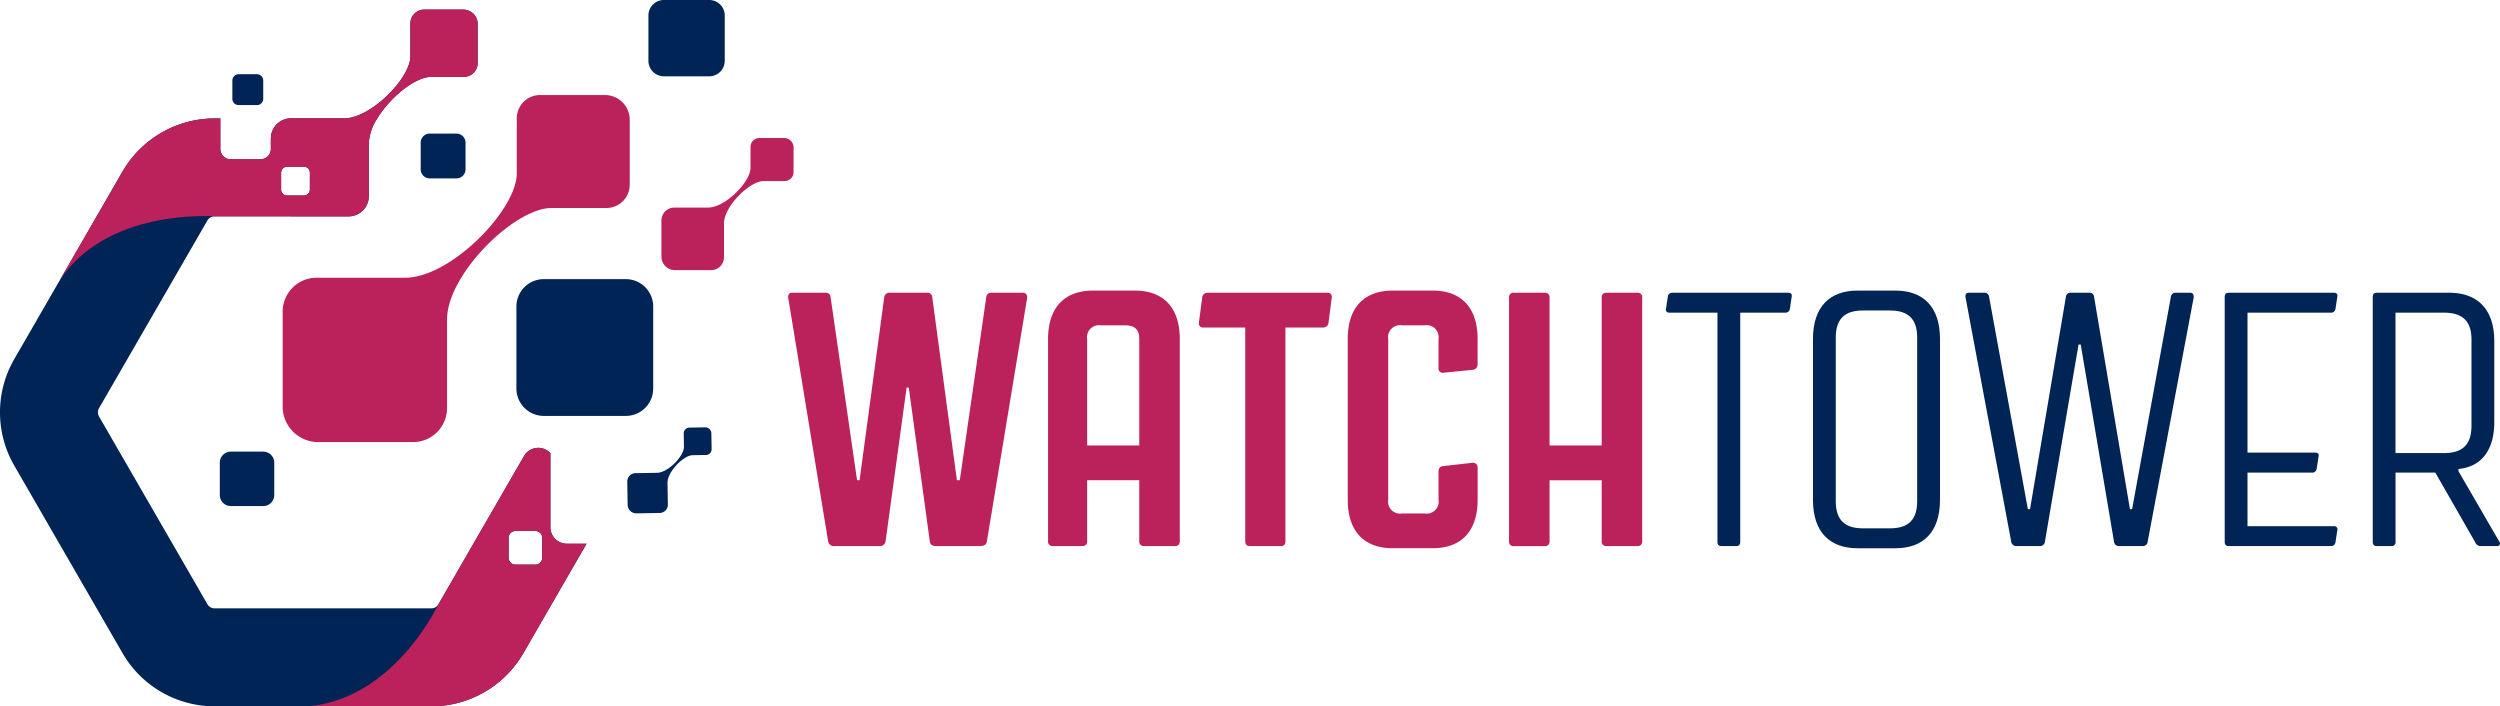
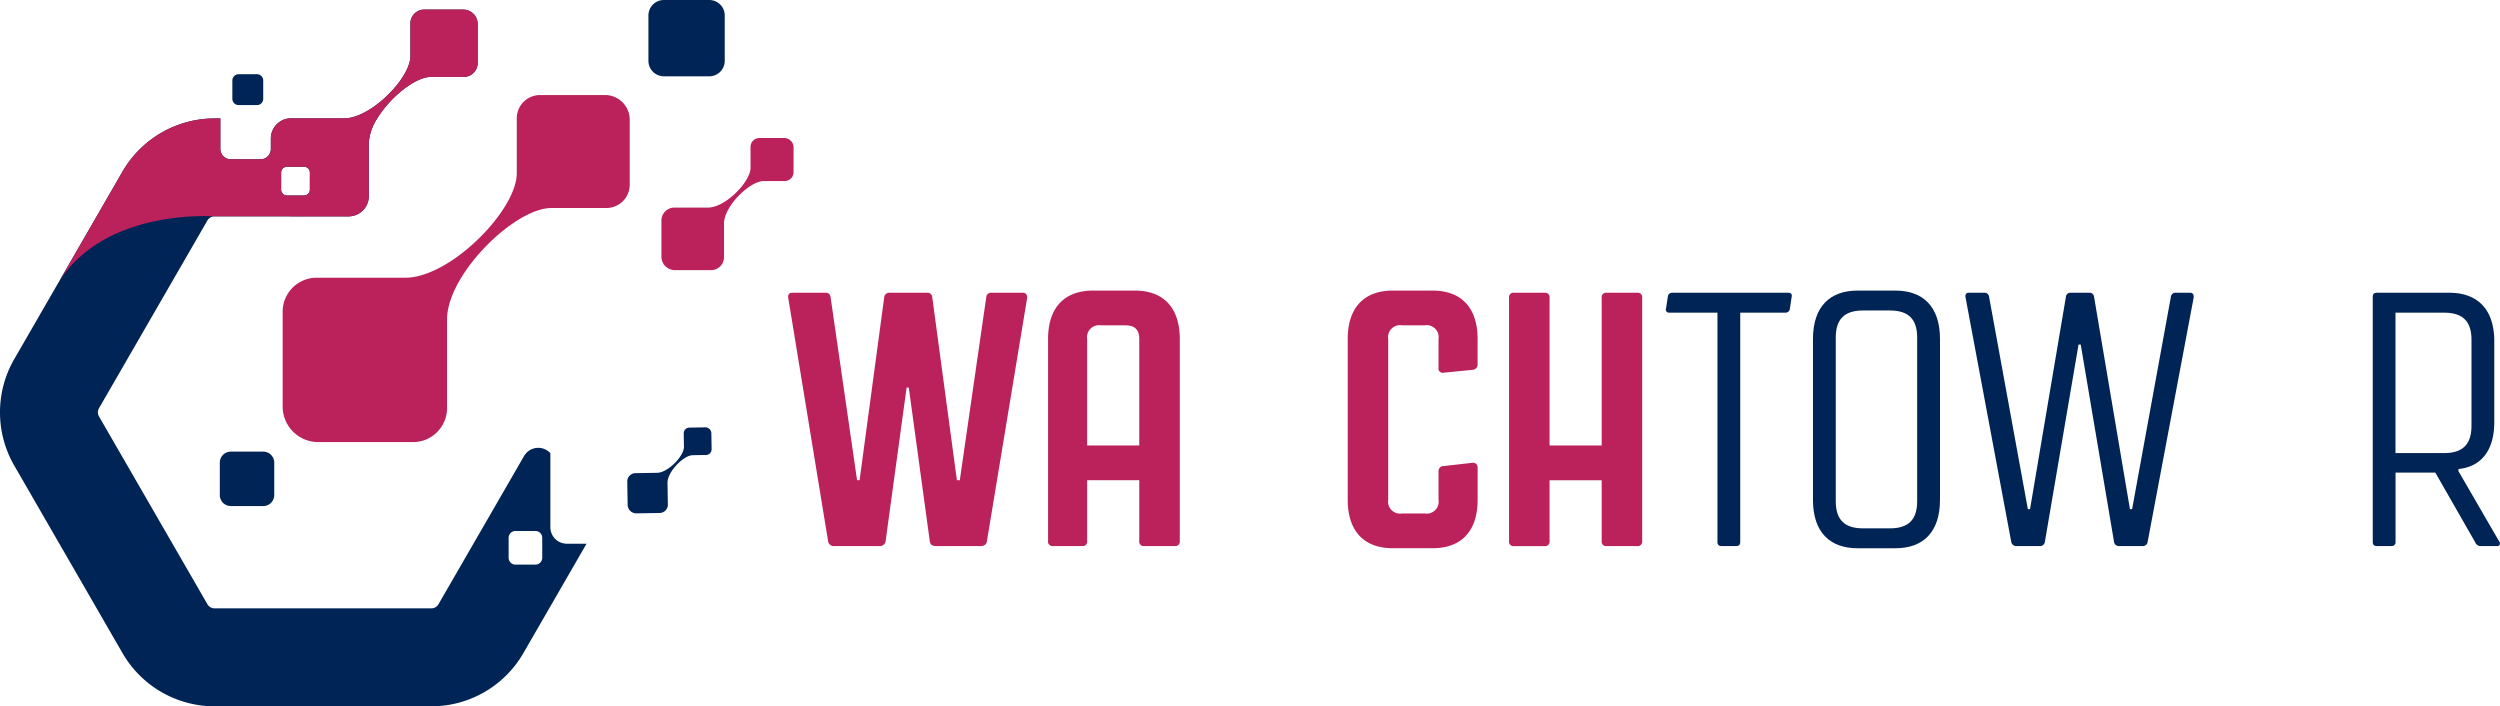
<svg xmlns="http://www.w3.org/2000/svg" width="358.213" height="101.205" viewBox="0 0 358.213 101.205">
  <defs>
    <style>.a,.c{fill:#bb215b;}.b,.d{fill:#002455;}.c,.d{fill-rule:evenodd;}</style>
  </defs>
  <g transform="translate(897 34)">
    <g transform="translate(-784.079 7.638)">
      <path class="a" d="M241.28,401.736a.684.684,0,0,1,.778.675l3.526,26.185H246l3.785-26.185a.683.683,0,0,1,.778-.675h4.51c.415,0,.622.364.57.778l-5.755,34.792c-.052.519-.414.726-.933.726h-6.379c-.518,0-.83-.208-.881-.726l-3.006-21.985h-.312l-3.007,21.985a.827.827,0,0,1-.933.726h-6.379a.826.826,0,0,1-.933-.726l-5.7-34.792c-.1-.414.1-.778.519-.778h4.77a.683.683,0,0,1,.778.675l3.786,26.185h.362l3.526-26.185a.73.73,0,0,1,.831-.675Z" transform="translate(-221.395 -401.426)" />
      <path class="a" d="M265.312,401.424h6.015c3.889,0,6.429,2.23,6.429,6.947V437.3a.634.634,0,0,1-.725.726h-4.355a.635.635,0,0,1-.726-.726v-8.711h-7.467V437.3a.634.634,0,0,1-.725.726h-4.149a.635.635,0,0,1-.726-.726V408.371C258.882,403.654,261.423,401.424,265.312,401.424Zm-.83,6.947v15.245h7.467V408.371c0-1.347-.622-1.969-2.022-1.969h-3.474A1.715,1.715,0,0,0,264.483,408.371Z" transform="translate(-221.631 -401.424)" />
-       <path class="a" d="M281.259,406.714a.584.584,0,0,1-.622-.726l.467-3.577a.745.745,0,0,1,.778-.675h17.163c.466,0,.673.26.621.726l-.466,3.577a.744.744,0,0,1-.777.675h-5.394v30.592c0,.519-.207.726-.673.726h-4.408c-.466,0-.675-.208-.675-.726V406.714Z" transform="translate(-221.768 -401.426)" />
      <path class="a" d="M320.7,408.371V412a.754.754,0,0,1-.726.777l-4.147.414a.6.6,0,0,1-.726-.674v-4.149a1.715,1.715,0,0,0-1.971-1.969h-3.266a1.715,1.715,0,0,0-1.971,1.969v23.023a1.715,1.715,0,0,0,1.971,1.97h3.266a1.715,1.715,0,0,0,1.971-1.97v-4.1a.708.708,0,0,1,.726-.725l4.1-.466a.659.659,0,0,1,.778.673v4.616c0,4.719-2.541,6.948-6.429,6.948h-5.755c-3.889,0-6.43-2.229-6.43-6.948V408.371c0-4.717,2.541-6.947,6.43-6.947h5.755C318.155,401.424,320.7,403.654,320.7,408.371Z" transform="translate(-221.903 -401.424)" />
      <path class="a" d="M343.706,438.033h-4.356a.635.635,0,0,1-.725-.726V428.6h-7.467v8.711a.635.635,0,0,1-.725.726h-4.356a.636.636,0,0,1-.726-.726V402.462a.636.636,0,0,1,.726-.726h4.356a.635.635,0,0,1,.725.726v21.156h7.467V402.462a.635.635,0,0,1,.725-.726h4.356a.635.635,0,0,1,.725.726v34.844A.635.635,0,0,1,343.706,438.033Z" transform="translate(-222.049 -401.426)" />
      <path class="b" d="M348.459,404.589a.452.452,0,0,1-.466-.623l.259-1.711a.624.624,0,0,1,.674-.519h16.593c.363,0,.57.209.466.623l-.258,1.711a.626.626,0,0,1-.675.519h-6.43V437.41c0,.468-.207.623-.621.623h-2.023c-.414,0-.621-.155-.621-.623V404.589Z" transform="translate(-222.192 -401.426)" />
      <path class="b" d="M369.176,431.394V408.371c0-4.717,2.488-6.947,6.377-6.947H381c3.889,0,6.378,2.23,6.378,6.947v23.023c0,4.719-2.488,6.948-6.378,6.948h-5.445C371.664,438.342,369.176,436.113,369.176,431.394Zm3.266-23.23V431.6c0,2.644,1.244,3.889,3.888,3.889h3.889c2.644,0,3.889-1.245,3.889-3.889V408.164c0-2.644-1.245-3.889-3.889-3.889h-3.889C373.686,404.275,372.442,405.52,372.442,408.164Z" transform="translate(-222.326 -401.424)" />
      <path class="b" d="M408.873,401.736a.652.652,0,0,1,.726.623l5.133,30.385h.31l5.549-30.385a.67.67,0,0,1,.778-.623h2.021c.364,0,.52.312.467.726l-6.585,34.947a.7.7,0,0,1-.777.623h-3.267a.7.7,0,0,1-.778-.623l-4.77-28.259h-.311l-4.822,28.259a.7.7,0,0,1-.778.623H398.5a.725.725,0,0,1-.778-.623l-6.534-34.947c-.1-.414.052-.726.415-.726h2.177a.671.671,0,0,1,.778.623l5.548,30.385h.311l5.134-30.385a.651.651,0,0,1,.725-.623Z" transform="translate(-222.464 -401.426)" />
-       <path class="b" d="M444.206,435.181H431.813v-7.672h9.216a.638.638,0,0,0,.69-.53l.264-1.7q.159-.636-.476-.636h-9.694V404.589h11.925a.626.626,0,0,0,.675-.519l.26-1.711c.1-.414-.105-.623-.468-.623H429.169c-.415,0-.622.156-.622.623V437.41c0,.468.207.623.622.623h14.57a.624.624,0,0,0,.675-.519l.26-1.711A.453.453,0,0,0,444.206,435.181Z" transform="translate(-222.7 -401.426)" />
      <path class="b" d="M460.878,401.736c3.889,0,6.429,2.23,6.429,6.949v11.563c0,4.2-1.97,6.429-5.133,6.741v.31l5.859,10.111a.376.376,0,0,1-.311.623h-2.282a.855.855,0,0,1-.881-.57l-5.7-9.956h-5.7v9.9a.549.549,0,0,1-.622.623h-2.022c-.415,0-.622-.155-.622-.623V402.359c0-.467.207-.623.622-.623Zm-7.726,2.853v20.118H460.1c2.7,0,3.941-1.245,3.941-3.941V408.477c0-2.644-1.244-3.888-3.941-3.888Z" transform="translate(-222.834 -401.426)" />
    </g>
    <g transform="translate(-897 -34)">
      <path class="b" d="M182.847,424.875,170.591,446.1a1.191,1.191,0,0,1-1.031.6H138.505a1.189,1.189,0,0,1-1.03-.6l-15.528-26.893a1.189,1.189,0,0,1,0-1.19l15.528-26.894a1.193,1.193,0,0,1,1.03-.594h10.848c.064,0,.126.01.191.01h8.174c.069,0,.135-.006.2-.01.02,0,.038-.008.057-.01a2.869,2.869,0,0,0,.426-.072c.038-.009.076-.018.112-.029a2.768,2.768,0,0,0,.408-.153c.032-.014.063-.029.093-.045a2.844,2.844,0,0,0,.374-.226c.027-.019.054-.04.079-.06a2.919,2.919,0,0,0,.327-.29c.022-.023.044-.048.066-.073a2.921,2.921,0,0,0,.269-.345c.018-.027.034-.056.051-.083a2.77,2.77,0,0,0,.2-.393c.013-.029.022-.06.033-.088a2.971,2.971,0,0,0,.131-.438c0-.027.007-.055.012-.081a2.813,2.813,0,0,0,.044-.451c0-.016,0-.031,0-.047v-7.577a7.23,7.23,0,0,1,1.219-3.578c1.865-3.056,5.446-5.941,7.7-5.941h4.7a1.988,1.988,0,0,0,1.982-1.982v-5.6a2.067,2.067,0,0,0-2.061-2.061h-5.6a1.989,1.989,0,0,0-1.982,1.982v4.7c0,3.061-5.336,8.58-9.181,8.895h-7.93c-.077,0-.153,0-.23.011a2.891,2.891,0,0,0-2.642,2.669c0,.068-.011.135-.011.2v1.612a1.483,1.483,0,0,1-1.473,1.38h-4.28a1.487,1.487,0,0,1-1.483-1.483V376.6c0-.036.008-.069.011-.1h-.84a15.267,15.267,0,0,0-13.186,7.614L109.791,411a15.271,15.271,0,0,0,0,15.226l15.528,26.895a15.227,15.227,0,0,0,13.186,7.614h31.054a15.227,15.227,0,0,0,13.187-7.614l9.056-15.684h-2.827a2.363,2.363,0,0,1-2.356-2.356V424.465h0A2.351,2.351,0,0,0,182.847,424.875Zm-34.808-40.615a.837.837,0,0,1,.835-.835h2.446a.837.837,0,0,1,.835.835v2.448a.836.836,0,0,1-.835.834h-2.446a.836.836,0,0,1-.835-.834Zm37.414,55.194a.979.979,0,0,1-.976.977h-2.864a.979.979,0,0,1-.976-.977v-2.863a.979.979,0,0,1,.976-.976h2.864a.979.979,0,0,1,.976.976Z" transform="translate(-107.758 -359.531)" />
      <path class="c" d="M153.5,422.954h13.716a4.869,4.869,0,0,0,4.854-4.853V405.387c0-6.478,9.674-15.975,14.96-15.975h7.889a3.339,3.339,0,0,0,3.327-3.327v-9.4a3.55,3.55,0,0,0-3.458-3.459h-9.4a3.337,3.337,0,0,0-3.327,3.327v7.888c0,5.287-9.5,14.961-15.975,14.961H153.369a4.868,4.868,0,0,0-4.854,4.854v13.716A5.1,5.1,0,0,0,153.5,422.954Z" transform="translate(-108.015 -359.609)" />
-       <path class="a" d="M183.126,425.273,170.87,446.5c-.213.369-6.484,13.678-18.826,14.633h17.794a15.227,15.227,0,0,0,13.187-7.614l9.056-15.684h-2.827a2.363,2.363,0,0,1-2.356-2.356V424.863h0A2.351,2.351,0,0,0,183.126,425.273Zm2.605,14.58a.979.979,0,0,1-.976.977h-2.864a.979.979,0,0,1-.976-.977V436.99a.979.979,0,0,1,.976-.976h2.864a.979.979,0,0,1,.976.976Z" transform="translate(-108.037 -359.929)" />
      <path class="a" d="M116.359,399.722c6.771-10.313,21.778-9.191,22.2-9.191h10.847c.064,0,.127.01.191.01h8.174c.069,0,.135-.006.2-.01.02,0,.038-.008.057-.01a2.883,2.883,0,0,0,.427-.072c.037-.009.075-.018.111-.029a2.779,2.779,0,0,0,.409-.153q.046-.021.092-.045a2.79,2.79,0,0,0,.375-.226c.027-.019.053-.04.079-.06a2.832,2.832,0,0,0,.327-.29c.023-.023.044-.048.066-.073a2.817,2.817,0,0,0,.269-.345c.018-.027.034-.056.052-.083a2.991,2.991,0,0,0,.2-.393c.012-.029.021-.06.032-.088a2.746,2.746,0,0,0,.131-.438c.006-.027.008-.055.013-.081a2.924,2.924,0,0,0,.044-.451c0-.016,0-.031,0-.047v-7.577a7.22,7.22,0,0,1,1.219-3.578c1.864-3.056,5.446-5.941,7.7-5.941h4.7a1.988,1.988,0,0,0,1.983-1.982v-5.6A2.067,2.067,0,0,0,174.2,360.9h-5.6a1.989,1.989,0,0,0-1.983,1.982v4.7c0,3.061-5.337,8.58-9.181,8.895h-7.931c-.077,0-.153,0-.229.011a2.891,2.891,0,0,0-2.643,2.669c0,.068-.01.135-.01.2v1.612a1.484,1.484,0,0,1-1.473,1.38h-4.28a1.486,1.486,0,0,1-1.483-1.483V376.6c0-.036.008-.069.01-.1h-.839a15.268,15.268,0,0,0-13.187,7.614Zm31.735-15.461a.837.837,0,0,1,.835-.835h2.446a.837.837,0,0,1,.835.835v2.448a.836.836,0,0,1-.835.834h-2.446a.836.836,0,0,1-.835-.834Z" transform="translate(-107.812 -359.531)" />
      <path class="c" d="M205.027,398.356h5.222a1.853,1.853,0,0,0,1.848-1.847v-4.84c0-2.466,3.683-6.081,5.7-6.081h3a1.272,1.272,0,0,0,1.267-1.267v-3.58a1.352,1.352,0,0,0-1.317-1.317h-3.58a1.271,1.271,0,0,0-1.267,1.267v3c0,2.012-3.615,5.7-6.081,5.7h-4.84a1.854,1.854,0,0,0-1.848,1.847v5.223A1.939,1.939,0,0,0,205.027,398.356Z" transform="translate(-108.359 -359.648)" />
      <path class="b" d="M2.217,0h6.5a2.217,2.217,0,0,1,2.217,2.217v6.5a2.217,2.217,0,0,1-2.217,2.217h-6.5A2.217,2.217,0,0,1,0,8.719v-6.5A2.217,2.217,0,0,1,2.217,0Z" transform="translate(92.91)" />
-       <path class="b" d="M1.3,0H5.124a1.3,1.3,0,0,1,1.3,1.3V5.124a1.3,1.3,0,0,1-1.3,1.3H1.3A1.3,1.3,0,0,1,0,5.124V1.3A1.3,1.3,0,0,1,1.3,0Z" transform="translate(60.28 19.14)" />
      <path class="b" d="M.9,0H3.524a.9.9,0,0,1,.9.9V3.524a.9.9,0,0,1-.9.9H.9a.9.9,0,0,1-.9-.9V.9A.9.9,0,0,1,.9,0Z" transform="translate(33.293 10.635)" />
-       <path class="b" d="M3.926,0H15.669A3.926,3.926,0,0,1,19.6,3.926V15.669A3.926,3.926,0,0,1,15.669,19.6H3.926A3.926,3.926,0,0,1,0,15.669V3.926A3.926,3.926,0,0,1,3.926,0Z" transform="translate(73.994 39.995)" />
      <path class="d" d="M199.5,433.467l3.354-.055a1.191,1.191,0,0,0,1.168-1.206l-.051-3.108c-.026-1.583,2.3-3.944,3.593-3.965l1.929-.032a.816.816,0,0,0,.8-.827l-.038-2.3a.868.868,0,0,0-.86-.832l-2.3.038a.817.817,0,0,0-.8.826l.032,1.929c.022,1.293-2.262,3.7-3.846,3.721l-3.108.052a1.189,1.189,0,0,0-1.167,1.205l.055,3.354A1.245,1.245,0,0,0,199.5,433.467Z" transform="translate(-108.328 -359.91)" />
      <path class="b" d="M1.582,0H6.221A1.582,1.582,0,0,1,7.8,1.582V6.221A1.582,1.582,0,0,1,6.221,7.8H1.582A1.582,1.582,0,0,1,0,6.221V1.582A1.582,1.582,0,0,1,1.582,0Z" transform="translate(31.496 64.712)" />
    </g>
  </g>
</svg>